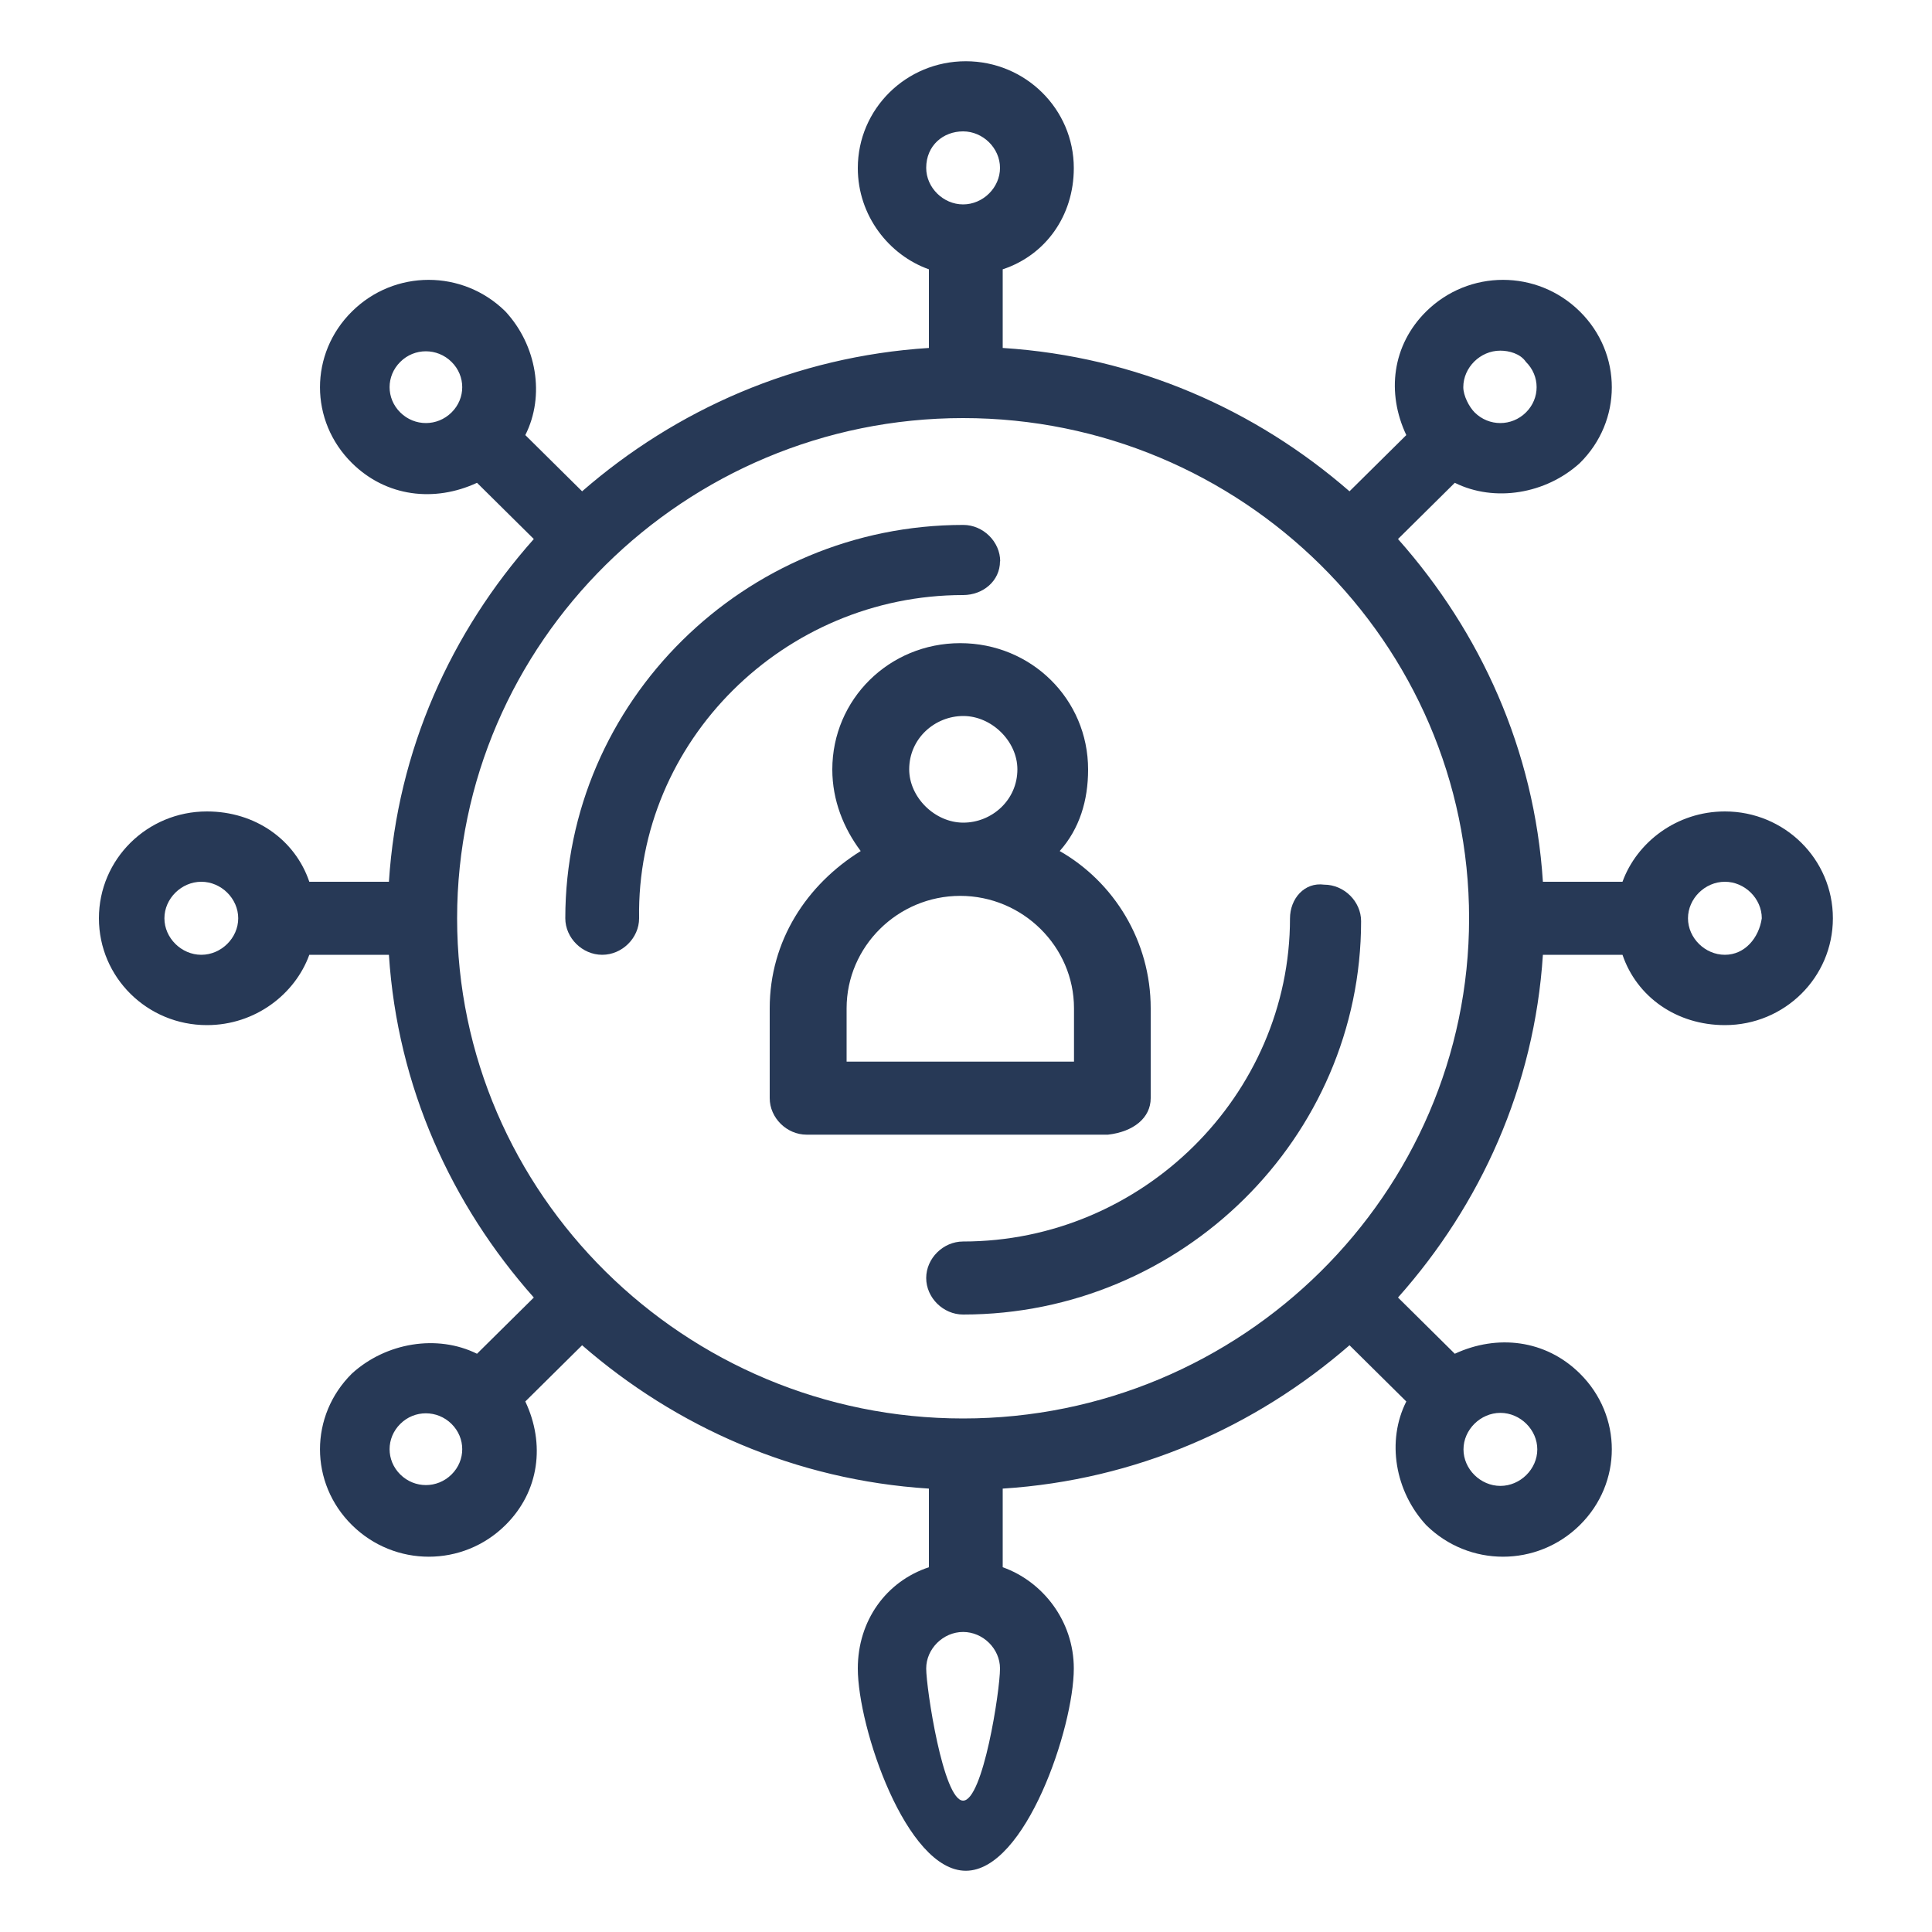
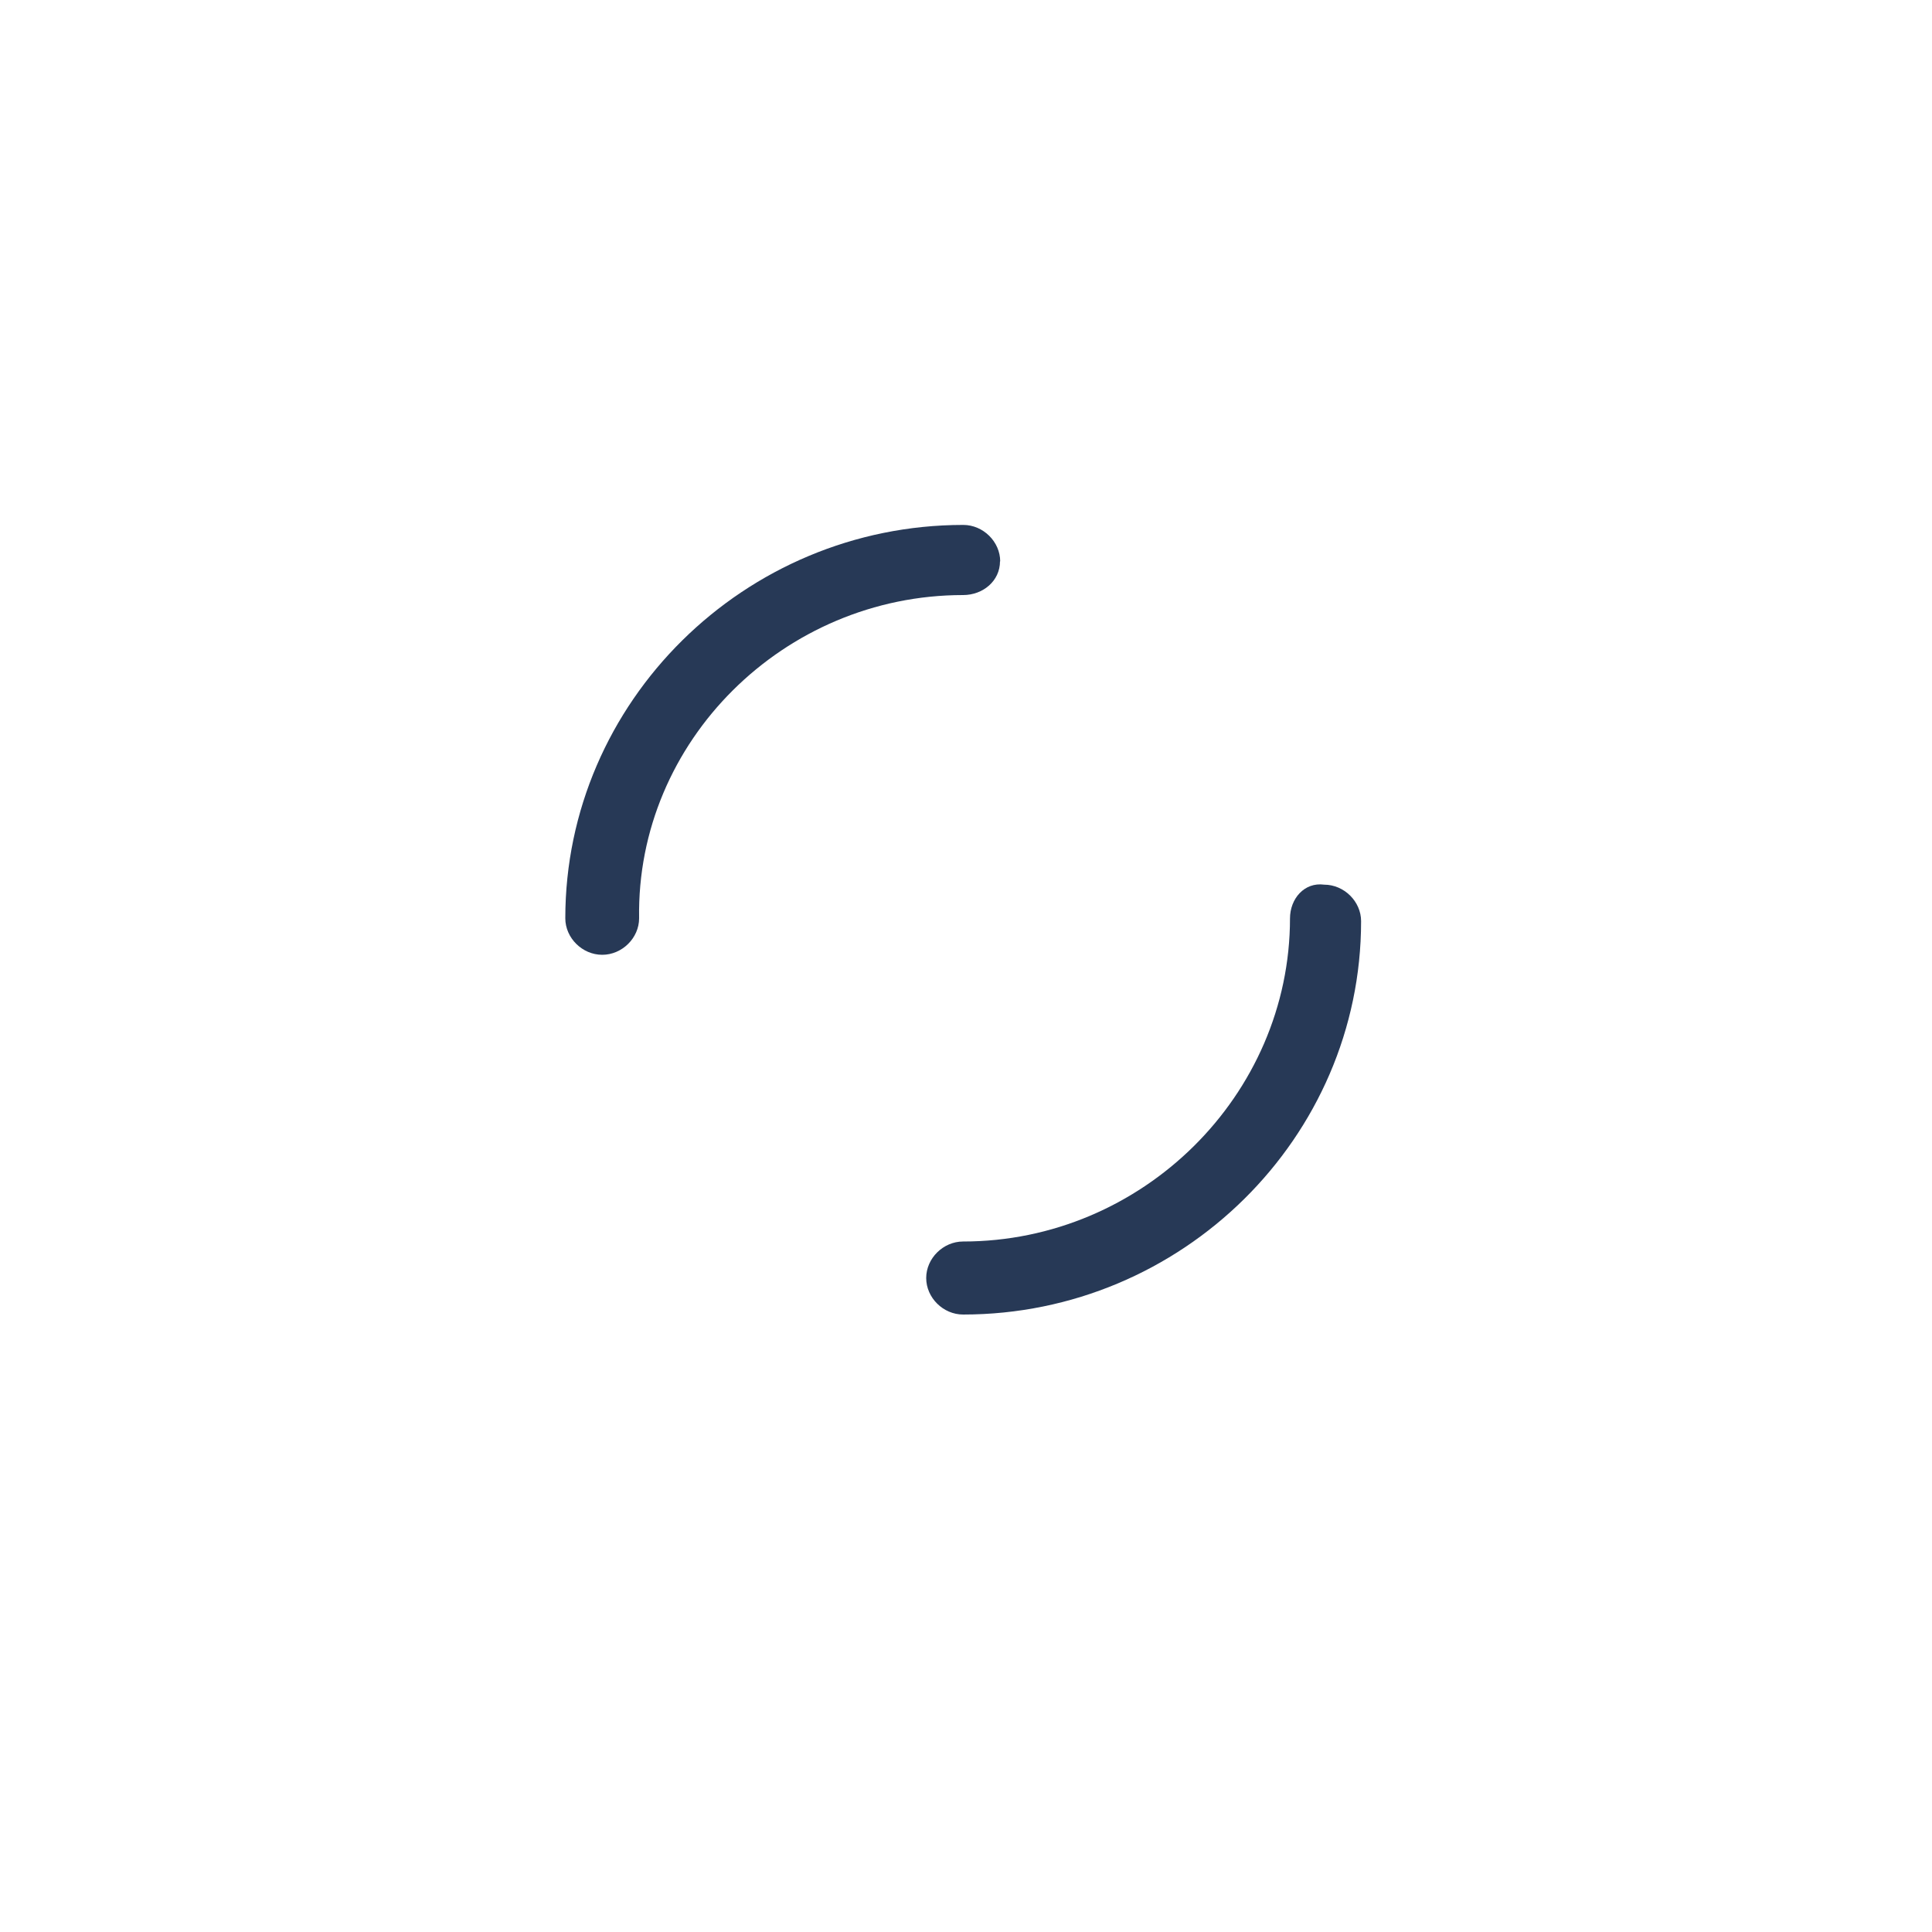
<svg xmlns="http://www.w3.org/2000/svg" id="Layer_1" data-name="Layer 1" viewBox="0 0 100 100">
  <defs>
    <style>      .cls-1 {        fill: #273956;      }    </style>
  </defs>
  <g id="_1909_Internet_Marketing_Media_Network_Seo" data-name="1909, Internet, Marketing, Media, Network, Seo">
    <g>
      <path class="cls-1" d="M66.77,47.53c0,9.16-7.65,16.73-16.92,16.73-1.03,0-1.91.87-1.91,1.89s.88,1.89,1.91,1.89c11.33,0,20.6-9.16,20.6-20.36,0-1.02-.88-1.89-1.91-1.89-1.03-.14-1.77.73-1.77,1.75Z" />
      <path class="cls-1" d="M51.77,29.06c0-1.02-.88-1.89-1.91-1.89-11.33,0-20.6,9.16-20.6,20.36,0,1.02.88,1.89,1.91,1.89s1.91-.87,1.91-1.89c-.15-9.16,7.5-16.73,16.77-16.73,1.03,0,1.91-.73,1.91-1.75Z" />
-       <path class="cls-1" d="M59.56,56.84v-4.65c0-3.49-1.91-6.54-4.71-8.14,1.03-1.16,1.47-2.62,1.47-4.22,0-3.64-2.94-6.54-6.62-6.54s-6.62,2.91-6.62,6.54c0,1.6.59,3.05,1.47,4.22-2.8,1.74-4.71,4.65-4.71,8.14v4.65c0,1.02.88,1.89,1.91,1.89h15.6c1.32-.15,2.21-.87,2.21-1.89ZM47.06,39.82c0-1.6,1.33-2.76,2.8-2.76s2.8,1.31,2.8,2.76c0,1.6-1.33,2.76-2.8,2.76s-2.8-1.31-2.8-2.76ZM55.74,54.95h-11.92v-2.76c0-3.2,2.65-5.82,5.88-5.82s5.89,2.62,5.89,5.82v2.76h.15Z" />
-       <path class="cls-1" d="M89.28,42c-2.5,0-4.56,1.6-5.3,3.64h-4.12c-.44-6.84-3.24-12.94-7.5-17.74l2.94-2.91c2.06,1.02,4.71.58,6.47-1.02,2.21-2.18,2.21-5.67,0-7.85s-5.74-2.18-7.95,0c-1.77,1.75-2.06,4.22-1.03,6.4l-2.94,2.91c-4.85-4.22-11.03-6.98-17.95-7.42v-4.07c2.21-.73,3.68-2.76,3.68-5.24,0-3.05-2.5-5.53-5.59-5.53s-5.59,2.47-5.59,5.53c0,2.47,1.62,4.51,3.68,5.24v4.07c-6.92.44-13.1,3.2-17.95,7.42l-2.94-2.91c1.03-2.04.59-4.65-1.03-6.4-2.21-2.18-5.74-2.18-7.94,0-2.21,2.18-2.21,5.67,0,7.85h0c1.77,1.75,4.27,2.04,6.47,1.02l2.94,2.91c-4.27,4.8-7.06,10.91-7.5,17.74h-4.12c-.74-2.18-2.8-3.64-5.3-3.64-3.09,0-5.59,2.47-5.59,5.53s2.5,5.53,5.59,5.53c2.5,0,4.56-1.6,5.3-3.64h4.12c.44,6.84,3.24,12.94,7.5,17.74l-2.94,2.91c-2.06-1.02-4.71-.58-6.47,1.02-2.21,2.18-2.21,5.67,0,7.85,2.21,2.18,5.74,2.18,7.94,0,1.77-1.75,2.06-4.22,1.03-6.4l2.94-2.91c4.85,4.22,11.03,6.98,17.95,7.42v4.07c-2.21.73-3.68,2.76-3.68,5.24,0,3.05,2.5,10.47,5.59,10.47s5.59-7.42,5.59-10.47c0-2.47-1.62-4.51-3.68-5.24v-4.07c6.91-.44,13.09-3.2,17.95-7.42l2.94,2.91c-1.03,2.04-.59,4.65,1.03,6.4,2.21,2.18,5.74,2.18,7.95,0s2.21-5.67,0-7.85c-1.77-1.75-4.27-2.04-6.47-1.02l-2.94-2.91c4.27-4.8,7.06-10.91,7.5-17.74h4.12c.74,2.18,2.8,3.64,5.3,3.64,3.09,0,5.59-2.47,5.59-5.53s-2.5-5.53-5.59-5.53ZM77.66,18.15c.44,0,1.03.15,1.32.58.74.73.74,1.89,0,2.62-.74.73-1.91.73-2.65,0-.29-.29-.59-.87-.59-1.31,0-1.02.88-1.89,1.91-1.89ZM49.85,6.8c1.03,0,1.91.87,1.91,1.89s-.88,1.89-1.91,1.89-1.91-.87-1.91-1.89c0-1.16.88-1.89,1.91-1.89ZM20.72,21.35c-.74-.73-.74-1.89,0-2.62.73-.73,1.91-.73,2.65,0,.74.73.74,1.89,0,2.62h0c-.74.73-1.91.73-2.65,0ZM10.42,49.42c-1.03,0-1.91-.87-1.91-1.89s.88-1.89,1.91-1.89,1.91.87,1.91,1.89-.88,1.89-1.91,1.89ZM23.37,76.32c-.74.73-1.91.73-2.65,0-.74-.73-.74-1.89,0-2.62.73-.73,1.91-.73,2.65,0,.74.73.74,1.89,0,2.62ZM49.85,93.2c-1.03,0-1.91-5.82-1.91-6.84s.88-1.89,1.91-1.89,1.91.87,1.91,1.89c0,1.16-.88,6.84-1.91,6.84ZM79.57,75.02c0,1.02-.88,1.89-1.91,1.89s-1.91-.87-1.91-1.89.88-1.89,1.91-1.89,1.91.87,1.91,1.89ZM49.85,73.42c-14.42,0-26.19-11.64-26.19-25.89s11.77-25.89,26.19-25.89,26.19,11.64,26.19,25.89-11.77,25.89-26.19,25.89ZM89.28,49.42c-1.03,0-1.91-.87-1.91-1.89s.88-1.89,1.91-1.89,1.91.87,1.91,1.89c-.15,1.02-.88,1.89-1.91,1.89Z" />
    </g>
  </g>
</svg>